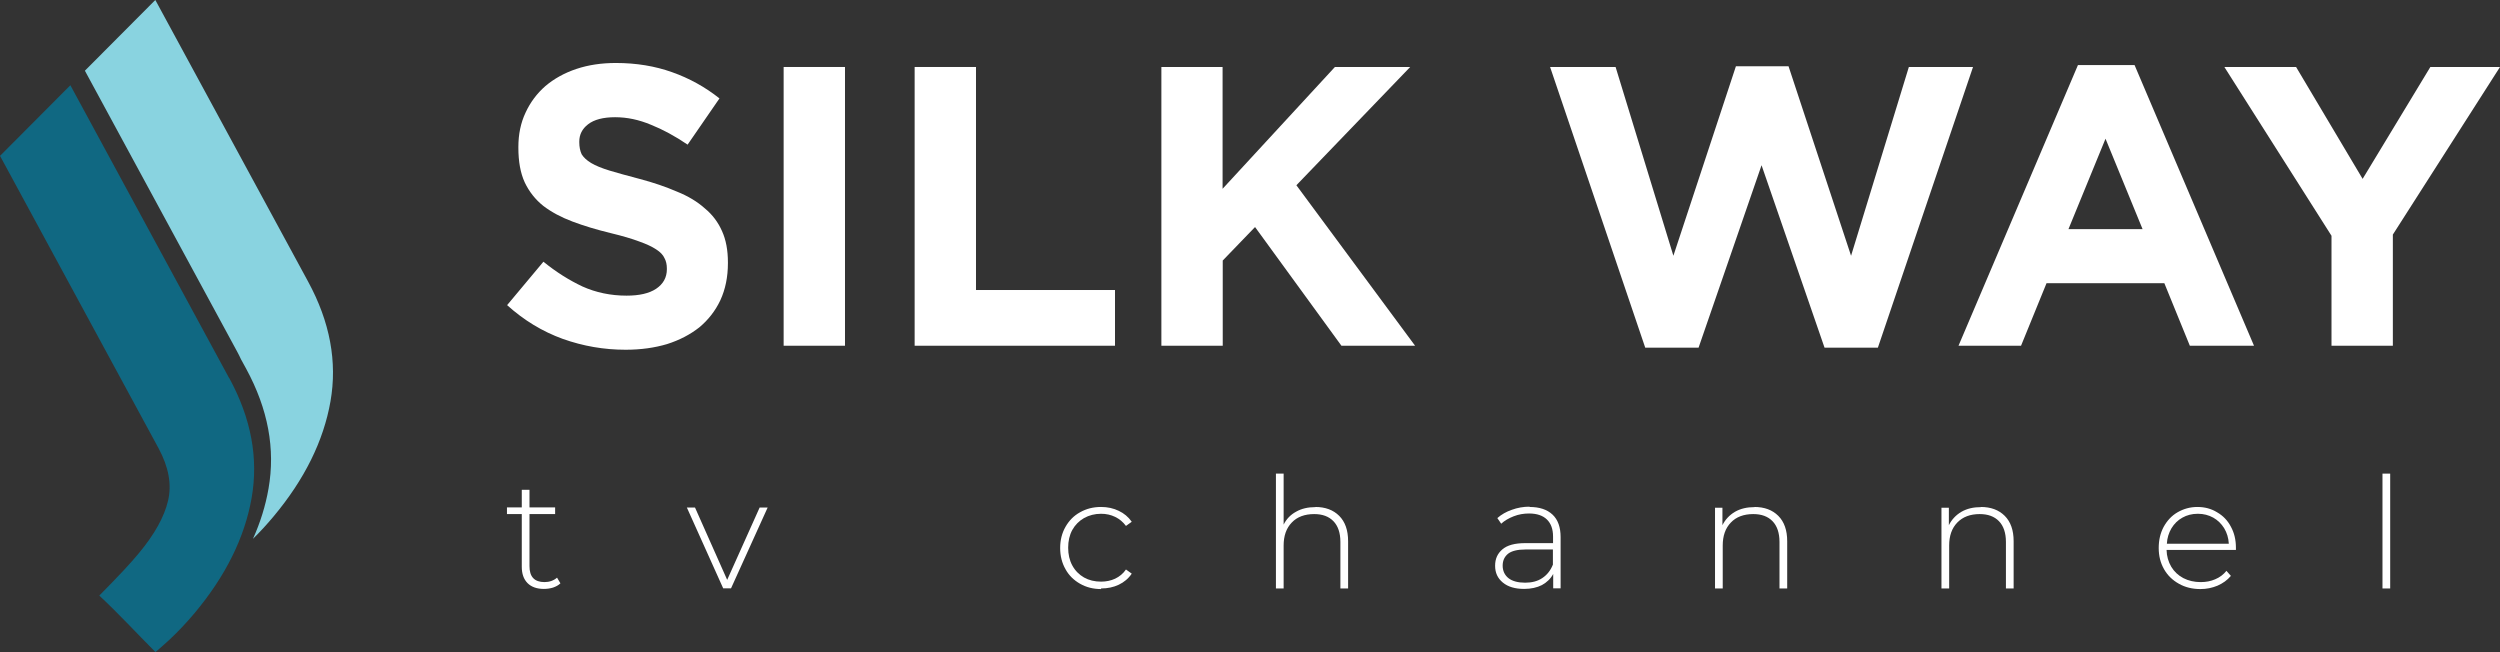
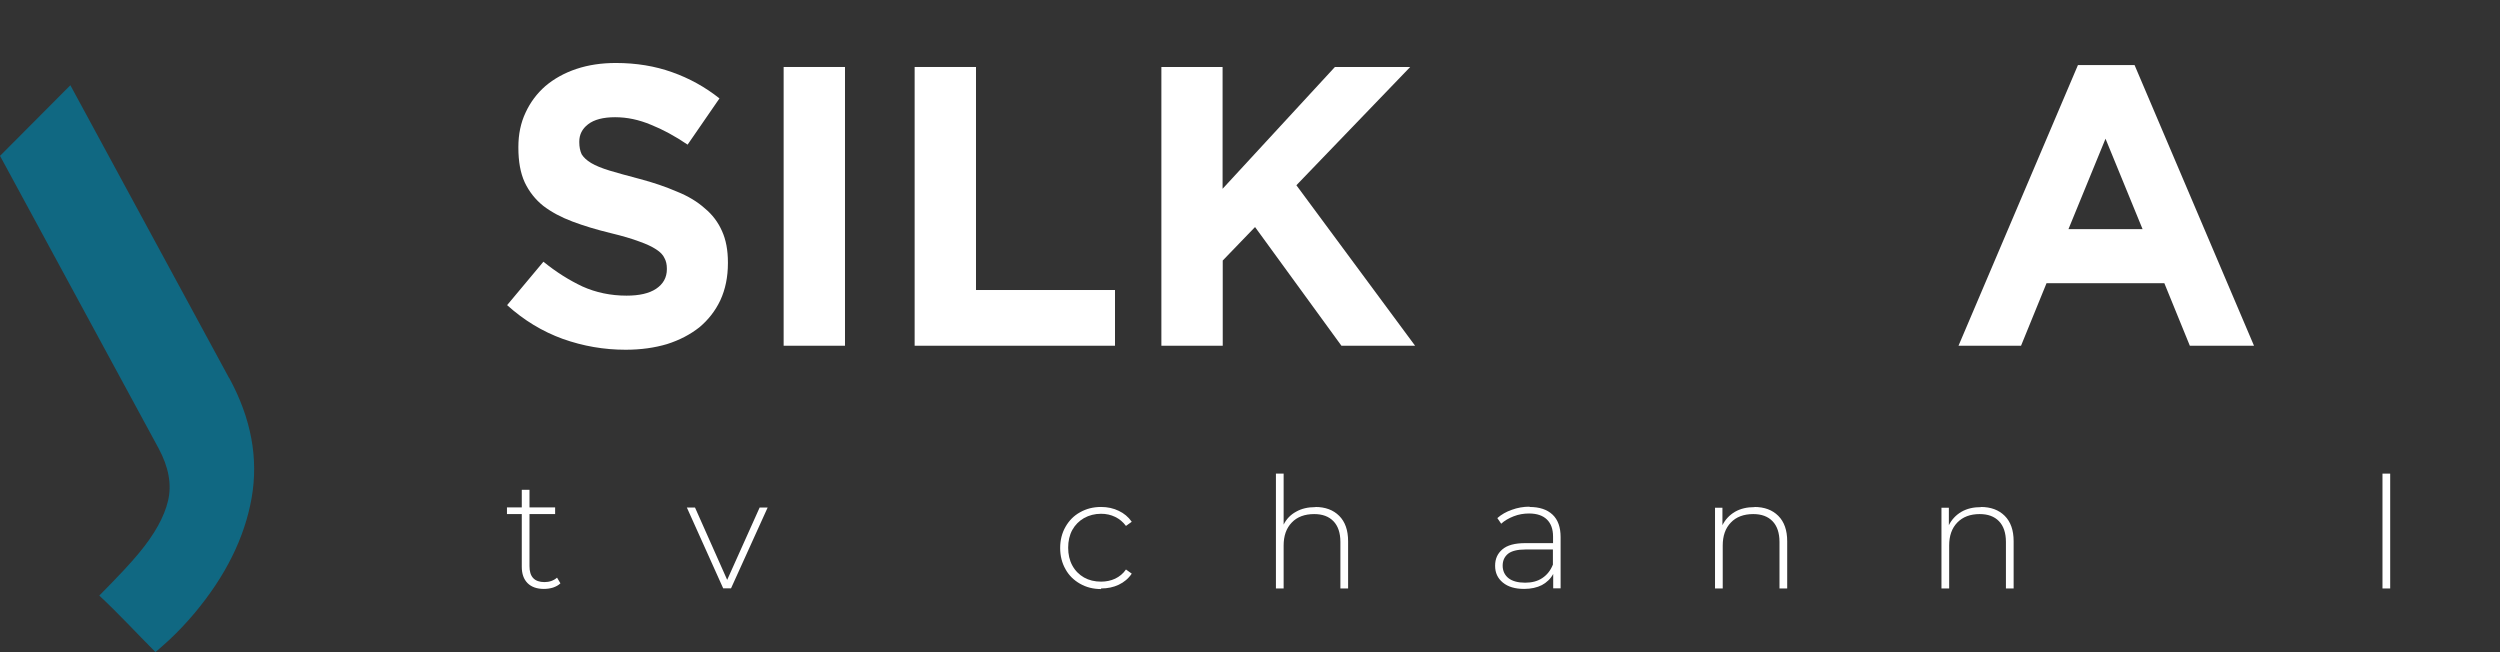
<svg xmlns="http://www.w3.org/2000/svg" id="Layer_1" data-name="Layer 1" viewBox="0 0 168.7 44">
  <rect x="0" y="0" width="168.7" height="44" fill="#333333" stroke="none" />
  <defs>
    <style>
      .cls-1 {
        fill: #89d3e0;
      }

      .cls-1, .cls-2 {
        fill-rule: evenodd;
      }

      .cls-2 {
        fill: #106882;
      }

      .cls-3 {
        fill: #fff;
      }
    </style>
  </defs>
  <g>
    <path class="cls-2" d="M15.47,25.51c1.48,2.72,1.98,5.42,1.51,8.09-.47,2.67-1.75,5.26-3.84,7.76-.57.68-1.15,1.29-1.73,1.83-.29.27-.58.52-.86.76l-.06.05c-1.28-1.28-2.47-2.58-3.79-3.81.47-.47,1.31-1.34,1.68-1.74.38-.41.71-.78.99-1.12,1.05-1.26,1.71-2.44,1.97-3.54.26-1.1.04-2.28-.64-3.54L.03,10.57l-.03-.05,4.75-4.77.03.06,10.68,19.7Z" />
-     <path class="cls-1" d="M20.79,19c1.48,2.72,1.98,5.42,1.51,8.09-.47,2.67-1.75,5.26-3.84,7.76-.46.55-.92,1.05-1.39,1.51.5-1.11.85-2.24,1.05-3.39.47-2.67-.03-5.37-1.51-8.09l-.35-.64c-.07-.16-.16-.33-.25-.5L5.76,4.83l-.03-.06L10.48,0l.04.07,10.27,18.93Z" />
  </g>
-   <path class="cls-3" d="M157.33,15.91l-7.23-11.39h4.84l4.49,7.55,4.57-7.55h4.7l-7.23,11.31v7.5h-4.14v-7.42Z" />
  <path class="cls-3" d="M140.22,4.39h3.82l8.06,18.94h-4.33l-1.72-4.22h-7.95l-1.72,4.22h-4.22l8.06-18.94ZM144.58,15.46l-2.5-6.1-2.5,6.1h5Z" />
-   <path class="cls-3" d="M104.59,4.52h4.43l3.9,12.74,4.22-12.79h3.55l4.22,12.79,3.9-12.74h4.33l-6.42,18.94h-3.6l-4.25-12.31-4.25,12.31h-3.6l-6.42-18.94Z" />
  <path class="cls-3" d="M78.36,4.52h4.14v8.22l7.58-8.22h5.08l-7.68,7.98,8.01,10.83h-4.97l-5.83-8.01-2.18,2.26v5.75h-4.14V4.52Z" />
  <path class="cls-3" d="M61.72,4.52h4.14v15.05h9.38v3.76h-13.52V4.52Z" />
  <path class="cls-3" d="M52.88,4.52h4.14v18.81h-4.14V4.52Z" />
  <path class="cls-3" d="M42.2,23.6c-1.43,0-2.84-.24-4.22-.73-1.38-.5-2.63-1.26-3.76-2.28l2.45-2.93c.86.7,1.74,1.25,2.63,1.67.91.41,1.91.62,2.98.62.86,0,1.52-.15,1.99-.46.48-.32.73-.76.73-1.32v-.05c0-.27-.05-.5-.16-.7-.09-.21-.28-.41-.56-.59-.27-.18-.65-.36-1.16-.54-.48-.18-1.12-.37-1.91-.56-.95-.23-1.81-.49-2.58-.78-.77-.29-1.42-.64-1.96-1.05-.54-.43-.96-.96-1.26-1.59-.29-.63-.43-1.41-.43-2.34v-.05c0-.86.16-1.63.48-2.31.32-.7.77-1.3,1.34-1.8.59-.5,1.29-.89,2.1-1.16.81-.27,1.69-.4,2.66-.4,1.38,0,2.64.21,3.79.62,1.16.41,2.23,1,3.2,1.77l-2.15,3.12c-.84-.57-1.67-1.02-2.47-1.34-.81-.34-1.61-.51-2.42-.51s-1.42.16-1.83.48c-.39.3-.59.69-.59,1.16v.05c0,.3.05.57.16.81.13.21.34.41.64.59s.72.35,1.24.51c.54.16,1.21.35,2.02.56.95.25,1.79.54,2.53.86.75.3,1.38.68,1.88,1.13.52.43.9.94,1.16,1.53.27.59.4,1.3.4,2.12v.05c0,.93-.17,1.76-.51,2.5-.34.72-.82,1.33-1.42,1.83-.61.48-1.33.86-2.18,1.13-.84.25-1.77.38-2.79.38Z" />
  <path class="cls-3" d="M160.77,31.96h.52v7.75h-.52v-7.75Z" />
-   <path class="cls-3" d="M150.89,37.11h-4.69c.01.42.12.8.32,1.14.2.33.47.58.81.76.35.18.74.27,1.17.27.36,0,.68-.06.98-.19.31-.13.56-.32.76-.57l.3.34c-.24.29-.54.5-.9.66-.36.15-.74.23-1.16.23-.54,0-1.03-.12-1.45-.36-.43-.24-.76-.56-1-.98-.24-.42-.36-.89-.36-1.43s.11-1,.33-1.42c.23-.42.54-.76.94-.99s.84-.36,1.34-.36.94.12,1.33.36c.4.23.71.55.93.97.23.42.34.89.34,1.42v.15ZM148.3,34.67c-.38,0-.73.09-1.03.26-.31.17-.55.41-.74.72-.18.31-.29.65-.31,1.04h4.18c-.02-.39-.13-.74-.31-1.04-.19-.31-.44-.55-.74-.72-.31-.17-.65-.26-1.03-.26Z" />
  <path class="cls-3" d="M133.66,34.21c.68,0,1.22.2,1.62.6.4.4.6.97.6,1.71v3.19h-.52v-3.14c0-.61-.16-1.08-.47-1.4-.31-.32-.74-.48-1.3-.48-.64,0-1.14.19-1.51.57-.37.38-.55.9-.55,1.55v2.9h-.52v-5.45h.5v1.18c.19-.38.47-.68.84-.9.38-.22.82-.32,1.33-.32Z" />
  <path class="cls-3" d="M118.38,34.21c.68,0,1.22.2,1.62.6.4.4.6.97.6,1.71v3.19h-.52v-3.14c0-.61-.16-1.08-.47-1.4-.31-.32-.74-.48-1.3-.48-.64,0-1.15.19-1.51.57-.37.38-.55.9-.55,1.55v2.9h-.52v-5.45h.5v1.18c.19-.38.47-.68.84-.9.38-.22.82-.32,1.33-.32Z" />
  <path class="cls-3" d="M103.21,34.21c.67,0,1.19.17,1.56.52.36.34.54.85.54,1.51v3.46h-.5v-.97c-.17.32-.43.57-.76.75-.33.17-.74.26-1.2.26-.61,0-1.09-.14-1.44-.43-.35-.29-.52-.66-.52-1.13s.16-.82.48-1.1c.33-.29.85-.43,1.56-.43h1.87v-.44c0-.51-.14-.89-.42-1.16-.27-.26-.67-.4-1.2-.4-.36,0-.71.06-1.04.19-.33.13-.61.29-.84.5l-.26-.38c.27-.24.6-.43.98-.56.38-.14.78-.21,1.2-.21ZM102.92,39.32c.45,0,.84-.1,1.15-.31.32-.21.56-.51.72-.91v-1.02h-1.86c-.54,0-.93.1-1.17.29-.24.2-.36.46-.36.8s.13.64.4.85c.26.2.64.3,1.12.3Z" />
  <path class="cls-3" d="M88.75,34.21c.68,0,1.22.2,1.62.6.4.4.6.97.6,1.71v3.19h-.52v-3.14c0-.61-.16-1.08-.47-1.4-.31-.32-.74-.48-1.3-.48-.64,0-1.15.19-1.51.57-.37.38-.55.9-.55,1.55v2.9h-.52v-7.75h.52v3.44c.19-.38.47-.67.84-.87.37-.21.8-.31,1.31-.31Z" />
  <path class="cls-3" d="M74.3,39.75c-.53,0-1-.12-1.42-.36s-.75-.56-.98-.98c-.24-.42-.36-.9-.36-1.43s.12-1.01.36-1.43c.24-.42.56-.75.98-.98.42-.24.89-.36,1.42-.36.44,0,.84.09,1.19.26.36.17.65.41.88.74l-.39.28c-.2-.27-.44-.47-.73-.61-.29-.14-.6-.21-.95-.21-.42,0-.81.1-1.15.29-.33.19-.6.46-.79.8-.19.35-.28.75-.28,1.2s.09.85.28,1.2c.19.35.46.62.79.81.34.19.72.28,1.15.28.35,0,.67-.07.95-.2.29-.14.54-.34.73-.62l.39.28c-.22.33-.52.58-.88.75-.36.17-.75.25-1.19.25Z" />
  <path class="cls-3" d="M51.8,34.25l-2.47,5.45h-.53l-2.45-5.45h.55l2.17,4.88,2.19-4.88h.53Z" />
  <path class="cls-3" d="M37.82,39.36c-.13.13-.3.22-.5.29-.2.06-.4.09-.62.09-.47,0-.84-.13-1.1-.39-.26-.26-.39-.63-.39-1.1v-3.56h-1v-.45h1v-1.19h.52v1.19h1.73v.45h-1.73v3.51c0,.36.08.63.25.81.17.18.43.27.76.27s.62-.1.85-.3l.22.37Z" />
</svg>